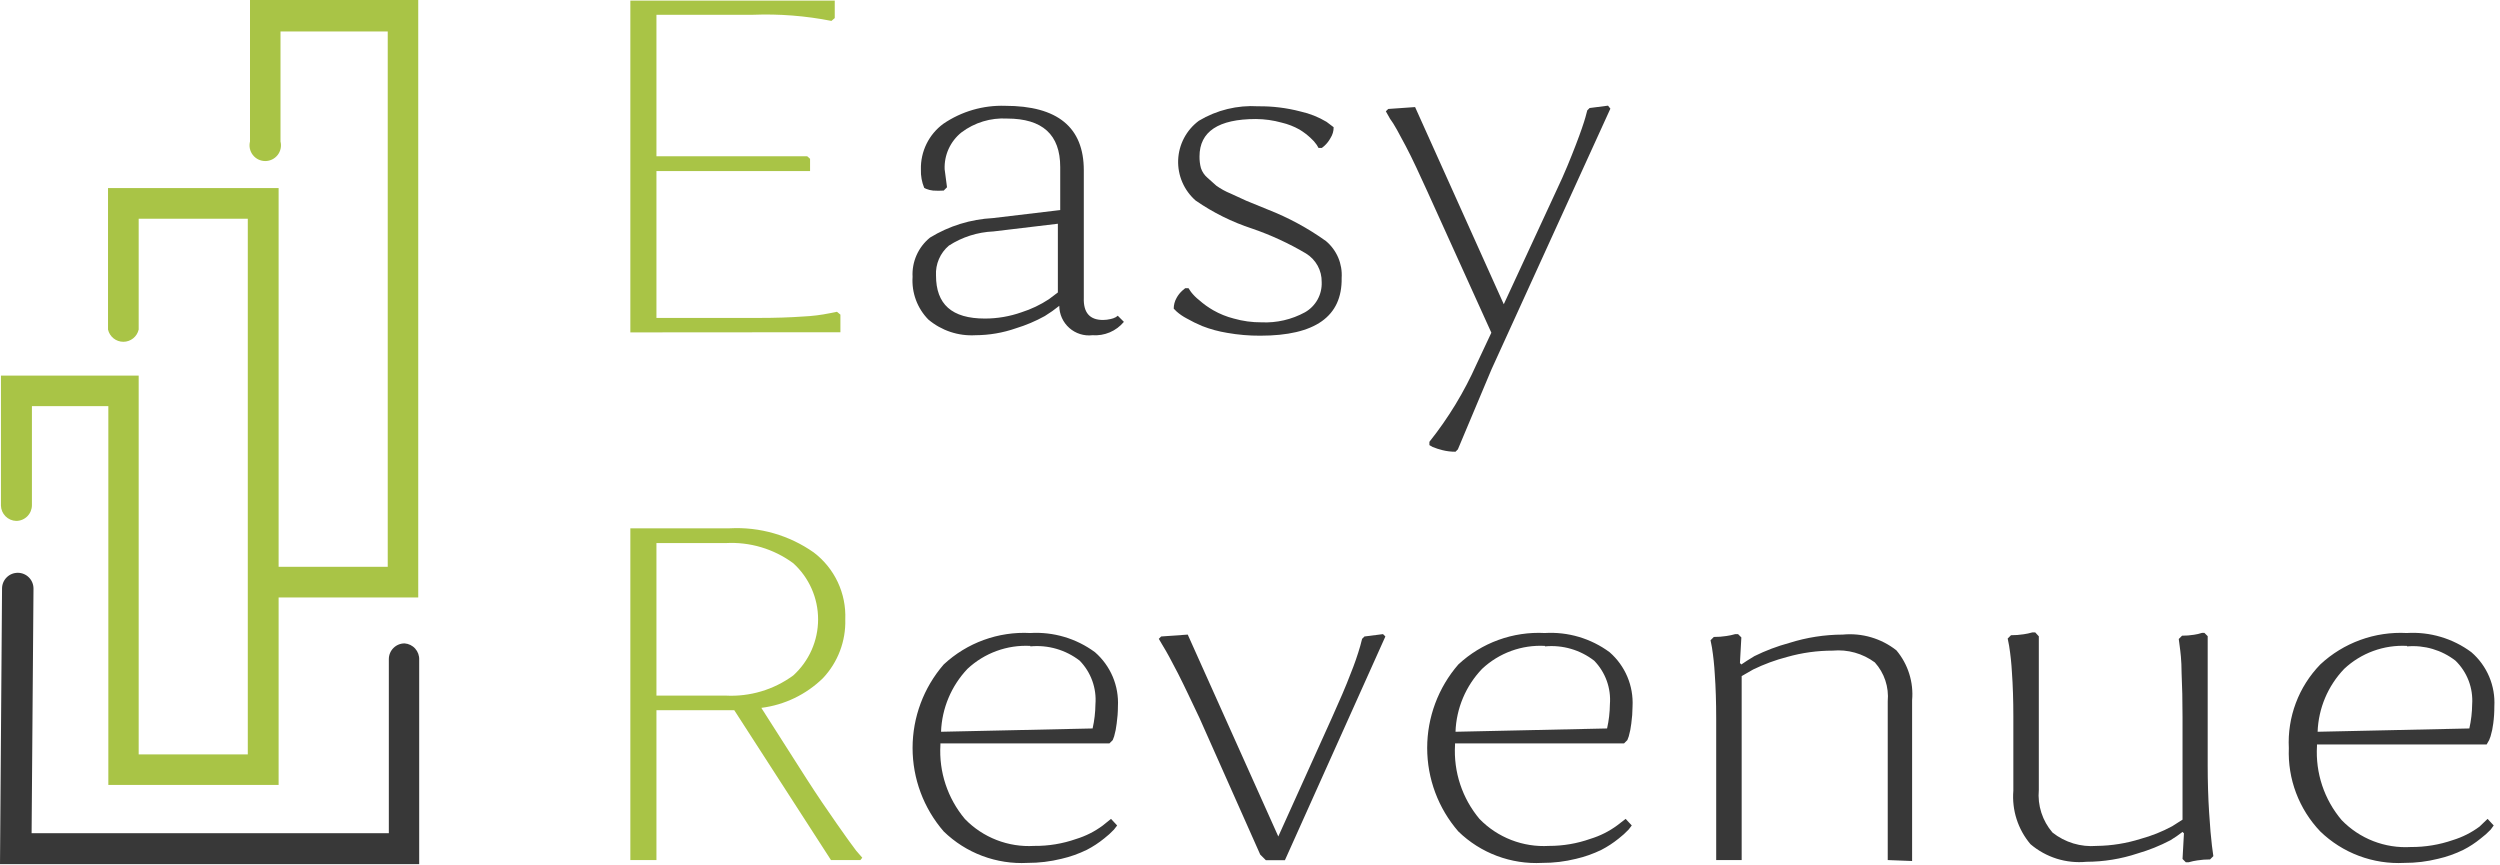
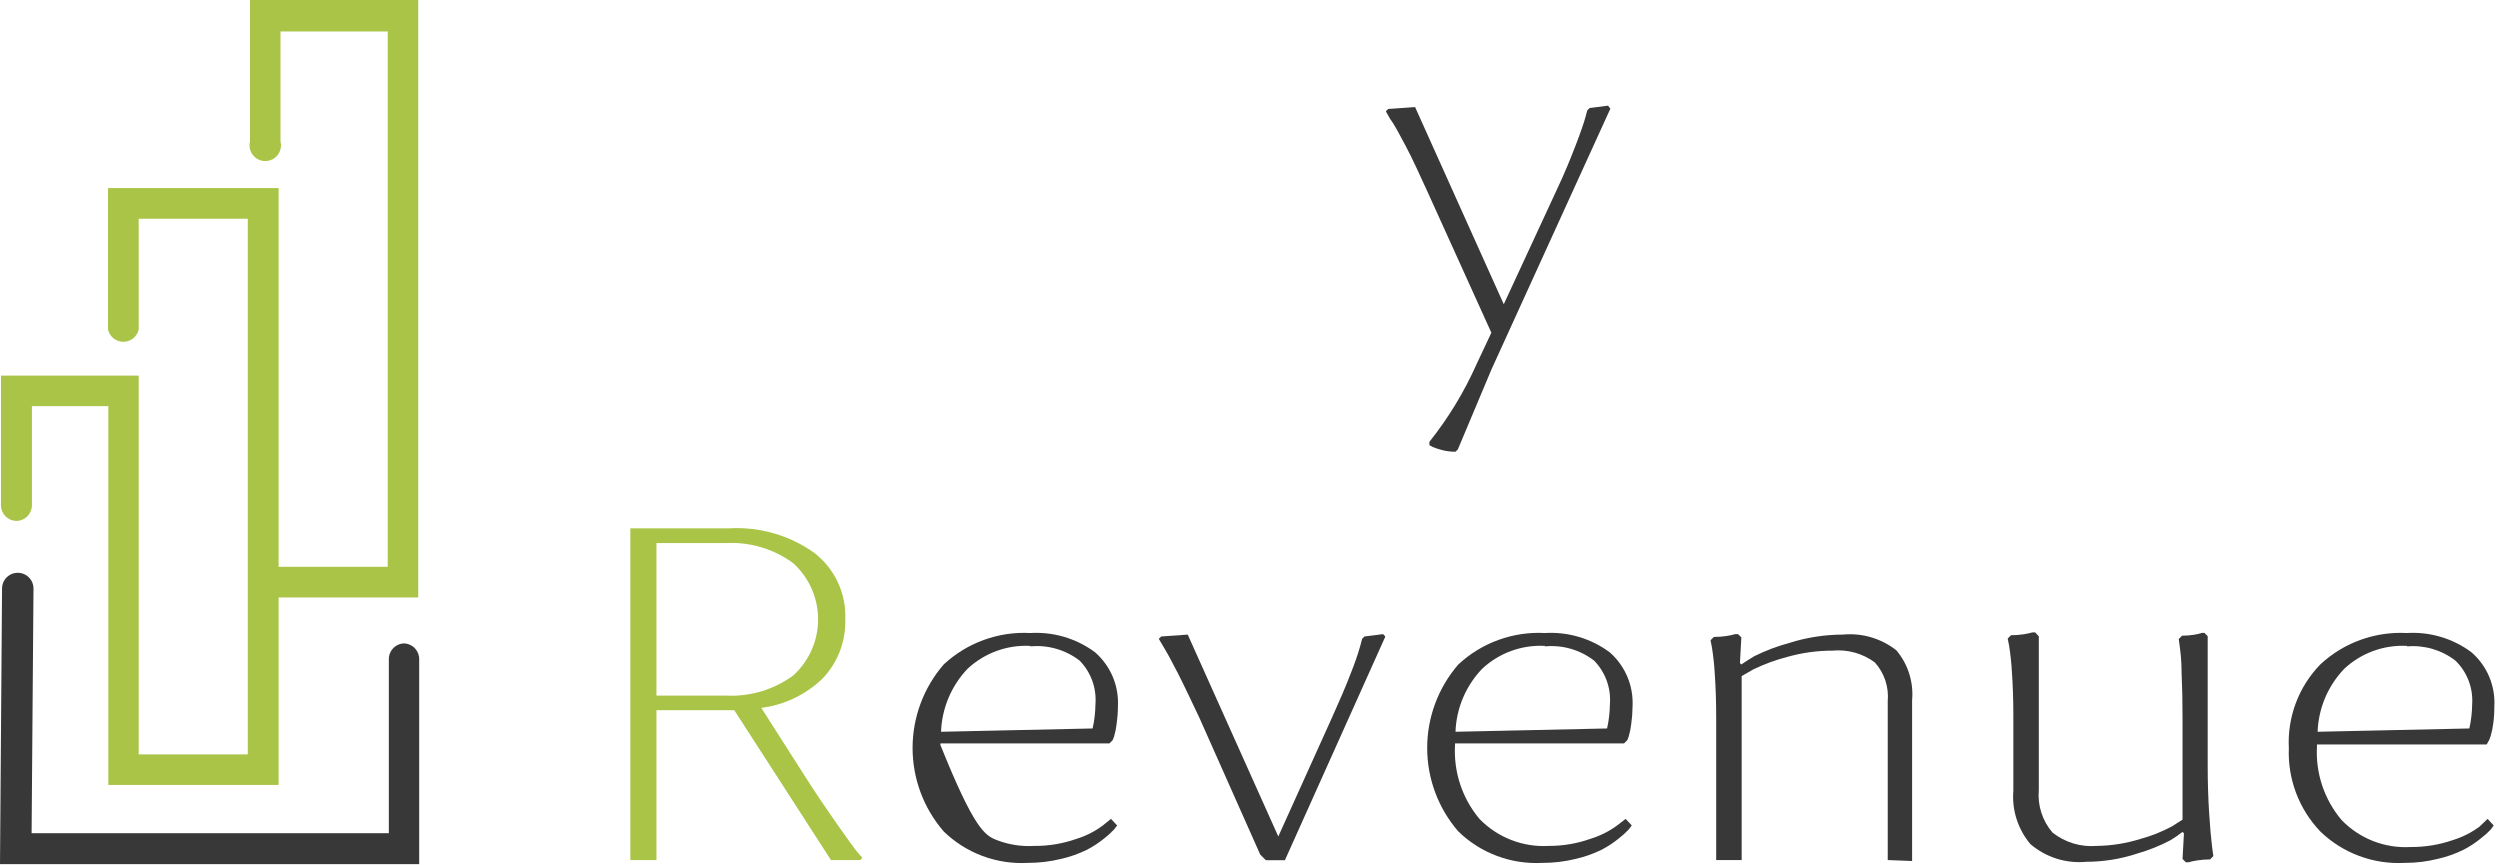
<svg xmlns="http://www.w3.org/2000/svg" width="159" height="55" viewBox="0 0 159 55" fill="none">
  <path d="M25.73 40.92C25.465 40.92 25.21 41.026 25.023 41.213C24.835 41.401 24.73 41.655 24.73 41.92V52.99H2.01L2.13 37.43C2.13 37.165 2.025 36.911 1.837 36.723C1.65 36.535 1.395 36.43 1.13 36.43C0.865 36.43 0.61 36.535 0.423 36.723C0.235 36.911 0.13 37.165 0.13 37.43L0 54.96H26.66V41.96C26.671 41.7 26.58 41.445 26.406 41.251C26.233 41.057 25.99 40.938 25.73 40.92Z" fill="#383838" />
  <path d="M1.03 33.13C1.295 33.13 1.549 33.025 1.737 32.837C1.924 32.65 2.03 32.395 2.03 32.13V25.83H6.89V49.92H17.72V38H26.6V0H15.9V9C15.863 9.147 15.86 9.301 15.891 9.45C15.923 9.599 15.988 9.738 16.081 9.858C16.175 9.978 16.294 10.075 16.431 10.142C16.568 10.208 16.718 10.243 16.87 10.243C17.022 10.243 17.172 10.208 17.308 10.142C17.445 10.075 17.564 9.978 17.658 9.858C17.752 9.738 17.817 9.599 17.848 9.45C17.879 9.301 17.877 9.147 17.84 9V2H24.66V36.05H17.72V11.96H6.87V20.96C6.92 21.181 7.044 21.378 7.221 21.52C7.398 21.661 7.618 21.738 7.845 21.738C8.071 21.738 8.291 21.661 8.468 21.52C8.645 21.378 8.769 21.181 8.82 20.96V13.91H15.76V47.98H8.82V23.89H0.06V32.16C0.067 32.415 0.172 32.657 0.352 32.837C0.532 33.018 0.775 33.123 1.03 33.13Z" fill="#A9C446" />
-   <path d="M40.09 21.14V0.04H53.09V1.15L52.88 1.33C51.234 1.005 49.556 0.874 47.88 0.94H41.75V9.94H51.34L51.52 10.1V10.88H41.75V20.22H48.26C49.306 20.22 50.246 20.19 51.08 20.13C51.651 20.105 52.219 20.034 52.78 19.92L53.23 19.83L53.45 20.01V21.13L40.09 21.14Z" fill="#A9C446" />
-   <path d="M63.93 6.73C67.263 6.73 68.93 8.097 68.93 10.83V18.94C68.897 19.88 69.303 20.35 70.15 20.35C70.315 20.349 70.48 20.329 70.64 20.29C70.755 20.267 70.867 20.227 70.97 20.17L71.09 20.08L71.48 20.47C71.238 20.76 70.931 20.989 70.583 21.137C70.235 21.285 69.857 21.347 69.48 21.32C69.216 21.351 68.948 21.326 68.694 21.246C68.44 21.166 68.206 21.034 68.007 20.857C67.807 20.681 67.648 20.464 67.538 20.222C67.428 19.979 67.371 19.716 67.37 19.45C67.078 19.687 66.771 19.904 66.45 20.1C65.866 20.424 65.249 20.686 64.61 20.88C63.784 21.168 62.915 21.316 62.04 21.32C60.949 21.384 59.875 21.026 59.04 20.32C58.692 19.964 58.423 19.539 58.251 19.072C58.079 18.605 58.007 18.107 58.04 17.61C58.014 17.135 58.101 16.661 58.294 16.226C58.487 15.792 58.78 15.409 59.15 15.11C60.359 14.37 61.734 13.944 63.15 13.87L67.43 13.36V10.62C67.43 8.567 66.303 7.54 64.05 7.54C63.01 7.481 61.982 7.793 61.15 8.42C60.799 8.7 60.52 9.059 60.334 9.467C60.148 9.875 60.061 10.322 60.08 10.77L60.23 11.91L60.02 12.12C59.794 12.136 59.566 12.136 59.34 12.12C59.189 12.104 59.041 12.068 58.9 12.01L58.78 11.95C58.627 11.58 58.555 11.181 58.57 10.78C58.555 10.216 58.678 9.656 58.927 9.149C59.176 8.642 59.544 8.203 60 7.87C61.156 7.083 62.532 6.684 63.93 6.73ZM59.53 17.52C59.53 19.35 60.53 20.26 62.64 20.26C63.434 20.26 64.222 20.125 64.97 19.86C65.585 19.664 66.171 19.385 66.71 19.03L67.28 18.6V14.23L63.18 14.72C62.174 14.763 61.197 15.074 60.35 15.62C60.076 15.852 59.859 16.144 59.717 16.474C59.574 16.803 59.51 17.162 59.53 17.52Z" fill="#383838" />
-   <path d="M79.879 7.57C77.489 7.57 76.289 8.37 76.289 9.95C76.285 10.2 76.315 10.449 76.379 10.69C76.459 10.932 76.605 11.146 76.799 11.31L77.359 11.81C77.642 12.012 77.947 12.18 78.269 12.31L79.269 12.77L80.639 13.33C81.947 13.842 83.187 14.513 84.329 15.33C84.669 15.615 84.937 15.977 85.111 16.385C85.284 16.794 85.359 17.237 85.329 17.68C85.369 20.127 83.643 21.35 80.149 21.35C79.445 21.353 78.743 21.293 78.049 21.17C77.509 21.083 76.98 20.939 76.469 20.74C76.126 20.598 75.792 20.434 75.469 20.25C75.239 20.13 75.024 19.982 74.829 19.81L74.649 19.63C74.649 19.391 74.711 19.157 74.829 18.95C74.925 18.773 75.05 18.614 75.199 18.48L75.379 18.33H75.589L75.749 18.57C75.901 18.764 76.075 18.939 76.269 19.09C76.543 19.333 76.841 19.548 77.159 19.73C77.57 19.965 78.011 20.144 78.469 20.26C79.042 20.423 79.634 20.504 80.229 20.5C81.194 20.545 82.152 20.323 82.999 19.86C83.335 19.668 83.612 19.387 83.799 19.049C83.985 18.71 84.076 18.326 84.059 17.94C84.066 17.576 83.977 17.216 83.802 16.897C83.626 16.578 83.37 16.31 83.059 16.12C81.976 15.478 80.83 14.949 79.639 14.54C78.363 14.123 77.154 13.523 76.049 12.76C75.681 12.44 75.39 12.041 75.196 11.593C75.003 11.145 74.912 10.66 74.931 10.172C74.951 9.684 75.079 9.207 75.307 8.776C75.535 8.345 75.857 7.97 76.249 7.68C77.387 6.998 78.705 6.677 80.029 6.76C80.933 6.75 81.835 6.861 82.709 7.09C83.295 7.219 83.855 7.442 84.369 7.75L84.819 8.09C84.822 8.335 84.752 8.575 84.619 8.78C84.523 8.959 84.398 9.121 84.249 9.26L84.069 9.41H83.859L83.749 9.22C83.638 9.057 83.507 8.91 83.359 8.78C83.142 8.576 82.904 8.395 82.649 8.24C82.295 8.041 81.915 7.893 81.519 7.8C80.985 7.651 80.434 7.574 79.879 7.57Z" fill="#383838" />
  <path d="M102.42 6.91L94.86 23.49L92.72 28.58L92.57 28.73C92.29 28.732 92.011 28.698 91.74 28.63C91.528 28.578 91.321 28.512 91.12 28.43L90.91 28.31V28.1C92.115 26.588 93.124 24.928 93.91 23.16L94.85 21.16L90.75 12.11C90.29 11.11 89.84 10.11 89.41 9.3C88.98 8.49 88.66 7.88 88.41 7.56L88.14 7.08L88.29 6.93L90 6.81L95.64 19.35L99.02 12.05C99.5 11.05 99.9 10.05 100.22 9.22C100.54 8.39 100.74 7.79 100.83 7.47L100.95 7.02L101.1 6.87L102.27 6.72L102.42 6.91Z" fill="#383838" />
  <path d="M40.09 54.7V33.6H46.42C48.322 33.5 50.203 34.042 51.76 35.14C52.411 35.635 52.932 36.28 53.281 37.02C53.629 37.76 53.793 38.573 53.76 39.39C53.801 40.776 53.29 42.121 52.34 43.13C51.275 44.171 49.898 44.835 48.42 45.02L51.29 49.52C51.97 50.58 52.61 51.52 53.2 52.36C53.79 53.2 54.2 53.78 54.45 54.1L54.84 54.55L54.72 54.7H52.85L46.7 45.17H41.75V54.7H40.09ZM46.15 34.54H41.75V44.24H46.15C47.688 44.322 49.207 43.87 50.45 42.96C50.948 42.508 51.346 41.957 51.618 41.343C51.891 40.728 52.031 40.063 52.031 39.39C52.031 38.718 51.891 38.053 51.618 37.438C51.346 36.823 50.948 36.272 50.45 35.82C49.209 34.906 47.688 34.453 46.15 34.54Z" fill="#A9C446" />
-   <path d="M70.66 52.08L71.05 52.5L70.85 52.76C70.656 52.967 70.445 53.157 70.22 53.33C69.879 53.607 69.51 53.848 69.12 54.05C68.607 54.3 68.067 54.492 67.51 54.62C66.803 54.795 66.078 54.882 65.35 54.88C64.372 54.932 63.393 54.781 62.476 54.437C61.559 54.093 60.723 53.563 60.02 52.88C58.743 51.406 58.04 49.521 58.04 47.57C58.04 45.62 58.743 43.734 60.02 42.26C60.756 41.575 61.622 41.044 62.567 40.701C63.512 40.357 64.516 40.207 65.52 40.26C66.994 40.171 68.453 40.602 69.64 41.48C70.13 41.906 70.516 42.439 70.769 43.036C71.022 43.634 71.135 44.282 71.1 44.93C71.099 45.295 71.072 45.659 71.02 46.02C70.989 46.294 70.936 46.565 70.86 46.83L70.77 47.07L70.56 47.28H59.81V47.38C59.709 49.092 60.267 50.777 61.37 52.09C61.938 52.675 62.624 53.13 63.384 53.425C64.143 53.72 64.957 53.848 65.77 53.8C66.679 53.809 67.582 53.66 68.44 53.36C69.052 53.173 69.627 52.882 70.14 52.5L70.66 52.08ZM65.53 41.08C64.799 41.041 64.068 41.151 63.381 41.402C62.694 41.653 62.064 42.04 61.53 42.54C60.502 43.625 59.905 45.047 59.85 46.54L69.49 46.33C69.604 45.825 69.664 45.308 69.67 44.79C69.71 44.284 69.641 43.775 69.469 43.297C69.296 42.819 69.024 42.384 68.67 42.02C67.777 41.328 66.654 41.003 65.53 41.11V41.08Z" fill="#383838" />
+   <path d="M70.66 52.08L71.05 52.5L70.85 52.76C70.656 52.967 70.445 53.157 70.22 53.33C69.879 53.607 69.51 53.848 69.12 54.05C68.607 54.3 68.067 54.492 67.51 54.62C66.803 54.795 66.078 54.882 65.35 54.88C64.372 54.932 63.393 54.781 62.476 54.437C61.559 54.093 60.723 53.563 60.02 52.88C58.743 51.406 58.04 49.521 58.04 47.57C58.04 45.62 58.743 43.734 60.02 42.26C60.756 41.575 61.622 41.044 62.567 40.701C63.512 40.357 64.516 40.207 65.52 40.26C66.994 40.171 68.453 40.602 69.64 41.48C70.13 41.906 70.516 42.439 70.769 43.036C71.022 43.634 71.135 44.282 71.1 44.93C71.099 45.295 71.072 45.659 71.02 46.02C70.989 46.294 70.936 46.565 70.86 46.83L70.77 47.07L70.56 47.28H59.81V47.38C61.938 52.675 62.624 53.13 63.384 53.425C64.143 53.72 64.957 53.848 65.77 53.8C66.679 53.809 67.582 53.66 68.44 53.36C69.052 53.173 69.627 52.882 70.14 52.5L70.66 52.08ZM65.53 41.08C64.799 41.041 64.068 41.151 63.381 41.402C62.694 41.653 62.064 42.04 61.53 42.54C60.502 43.625 59.905 45.047 59.85 46.54L69.49 46.33C69.604 45.825 69.664 45.308 69.67 44.79C69.71 44.284 69.641 43.775 69.469 43.297C69.296 42.819 69.024 42.384 68.67 42.02C67.777 41.328 66.654 41.003 65.53 41.11V41.08Z" fill="#383838" />
  <path d="M80.15 54.35L76.29 45.67C75.81 44.67 75.35 43.67 74.92 42.83C74.49 41.99 74.17 41.41 73.97 41.09L73.7 40.63L73.85 40.48L75.54 40.36L81.3 53.2L84.7 45.67C85.18 44.6 85.59 43.67 85.91 42.82C86.14 42.254 86.34 41.677 86.51 41.09L86.63 40.63L86.78 40.48L87.96 40.33L88.11 40.48L81.72 54.71H80.51L80.15 54.35Z" fill="#383838" />
  <path d="M103.39 52.08L103.78 52.5L103.58 52.76C103.385 52.967 103.174 53.157 102.95 53.33C102.608 53.607 102.24 53.848 101.85 54.05C101.336 54.3 100.796 54.492 100.24 54.62C99.533 54.796 98.808 54.883 98.08 54.88C97.101 54.932 96.123 54.781 95.206 54.437C94.288 54.093 93.452 53.563 92.75 52.88C91.472 51.406 90.769 49.521 90.769 47.57C90.769 45.62 91.472 43.734 92.75 42.26C93.485 41.575 94.351 41.044 95.296 40.701C96.241 40.357 97.246 40.207 98.25 40.26C99.724 40.171 101.182 40.602 102.37 41.48C102.859 41.906 103.245 42.439 103.498 43.036C103.751 43.634 103.864 44.282 103.83 44.93C103.828 45.295 103.801 45.659 103.75 46.02C103.719 46.294 103.665 46.565 103.59 46.83L103.5 47.07L103.29 47.28H92.54V47.38C92.439 49.092 92.997 50.777 94.1 52.09C94.669 52.674 95.358 53.129 96.119 53.424C96.88 53.719 97.695 53.847 98.51 53.8C99.409 53.802 100.302 53.65 101.15 53.35C101.764 53.163 102.343 52.872 102.86 52.49L103.39 52.08ZM98.26 41.08C97.529 41.04 96.797 41.149 96.11 41.4C95.422 41.651 94.793 42.039 94.26 42.54C93.225 43.621 92.623 45.045 92.57 46.54L102.21 46.33C102.324 45.825 102.384 45.308 102.39 44.79C102.43 44.284 102.361 43.775 102.189 43.297C102.016 42.819 101.744 42.384 101.39 42.02C100.5 41.329 99.381 41.004 98.26 41.11V41.08Z" fill="#383838" />
  <path d="M120.06 54.7V44.6C120.101 44.154 120.049 43.705 119.908 43.279C119.767 42.854 119.54 42.463 119.24 42.13C118.469 41.559 117.515 41.292 116.56 41.38C115.583 41.38 114.61 41.514 113.67 41.78C112.922 41.974 112.195 42.242 111.5 42.58L110.77 43V54.7H109.15V45.7C109.15 44.653 109.12 43.713 109.06 42.88C109.029 42.311 108.969 41.743 108.88 41.18L108.79 40.72L109 40.51C109.268 40.511 109.535 40.492 109.8 40.45C109.989 40.424 110.177 40.384 110.36 40.33H110.54L110.75 40.54L110.66 42.17L110.75 42.26C110.95 42.12 111.23 41.94 111.58 41.73C112.291 41.379 113.034 41.097 113.8 40.89C114.9 40.542 116.046 40.363 117.2 40.36C118.423 40.243 119.644 40.601 120.61 41.36C120.978 41.798 121.256 42.304 121.427 42.85C121.599 43.396 121.661 43.97 121.61 44.54V54.76L120.06 54.7Z" fill="#383838" />
  <path d="M129.669 40.47V50.24C129.625 50.727 129.679 51.218 129.829 51.684C129.978 52.149 130.22 52.58 130.539 52.95C131.335 53.58 132.339 53.883 133.349 53.8C134.3 53.788 135.243 53.636 136.149 53.35C136.844 53.161 137.515 52.892 138.149 52.55L138.809 52.13V45.62C138.809 44.574 138.789 43.633 138.749 42.8C138.749 41.97 138.669 41.4 138.629 41.1L138.569 40.64L138.779 40.43C139.034 40.431 139.288 40.41 139.539 40.37C139.713 40.346 139.884 40.306 140.049 40.25H140.199L140.409 40.46V48.66C140.409 49.714 140.439 50.714 140.499 51.66C140.559 52.607 140.62 53.317 140.68 53.79L140.769 54.45L140.559 54.66C140.292 54.659 140.024 54.679 139.759 54.72C139.57 54.746 139.383 54.787 139.199 54.84H139.019L138.809 54.63L138.899 53L138.809 52.91C138.563 53.101 138.306 53.278 138.039 53.44C137.373 53.79 136.673 54.071 135.949 54.28C134.898 54.629 133.797 54.808 132.689 54.81C132.053 54.871 131.411 54.803 130.801 54.611C130.191 54.418 129.626 54.105 129.139 53.69C128.743 53.223 128.443 52.682 128.256 52.099C128.069 51.515 127.999 50.901 128.049 50.29V45.59C128.049 44.544 128.019 43.603 127.959 42.77C127.929 42.201 127.869 41.633 127.779 41.07L127.689 40.61L127.899 40.4C128.167 40.401 128.435 40.381 128.699 40.34C128.889 40.314 129.076 40.274 129.259 40.22H129.439L129.669 40.47Z" fill="#383838" />
  <path d="M158.21 52.08L158.6 52.5L158.41 52.76C158.214 52.968 158 53.159 157.77 53.33C157.43 53.609 157.061 53.85 156.67 54.05C156.157 54.302 155.617 54.493 155.06 54.62C154.357 54.796 153.635 54.883 152.91 54.88C151.93 54.931 150.951 54.779 150.032 54.435C149.113 54.091 148.275 53.562 147.57 52.88C146.898 52.176 146.375 51.344 146.031 50.434C145.687 49.523 145.531 48.553 145.57 47.58C145.52 46.603 145.671 45.627 146.015 44.712C146.359 43.796 146.889 42.962 147.57 42.26C148.305 41.574 149.171 41.044 150.116 40.7C151.061 40.356 152.066 40.207 153.07 40.26C154.541 40.169 155.997 40.601 157.18 41.48C157.671 41.905 158.059 42.437 158.312 43.035C158.565 43.633 158.677 44.282 158.64 44.93C158.642 45.295 158.619 45.659 158.57 46.02C158.537 46.294 158.48 46.566 158.4 46.83L158.31 47.07L158.15 47.35H147.36V47.45C147.258 49.164 147.82 50.851 148.93 52.16C149.497 52.745 150.184 53.201 150.943 53.496C151.703 53.791 152.517 53.919 153.33 53.87C154.239 53.876 155.141 53.727 156 53.43C156.612 53.243 157.187 52.952 157.7 52.57L158.21 52.08ZM153.09 41.08C152.359 41.041 151.628 41.15 150.941 41.401C150.253 41.652 149.624 42.039 149.09 42.54C148.055 43.621 147.454 45.045 147.4 46.54L157.05 46.33C157.164 45.825 157.224 45.308 157.23 44.79C157.264 44.279 157.187 43.767 157.004 43.289C156.821 42.81 156.537 42.378 156.17 42.02C155.294 41.34 154.195 41.016 153.09 41.11V41.08Z" fill="#383838" />
</svg>